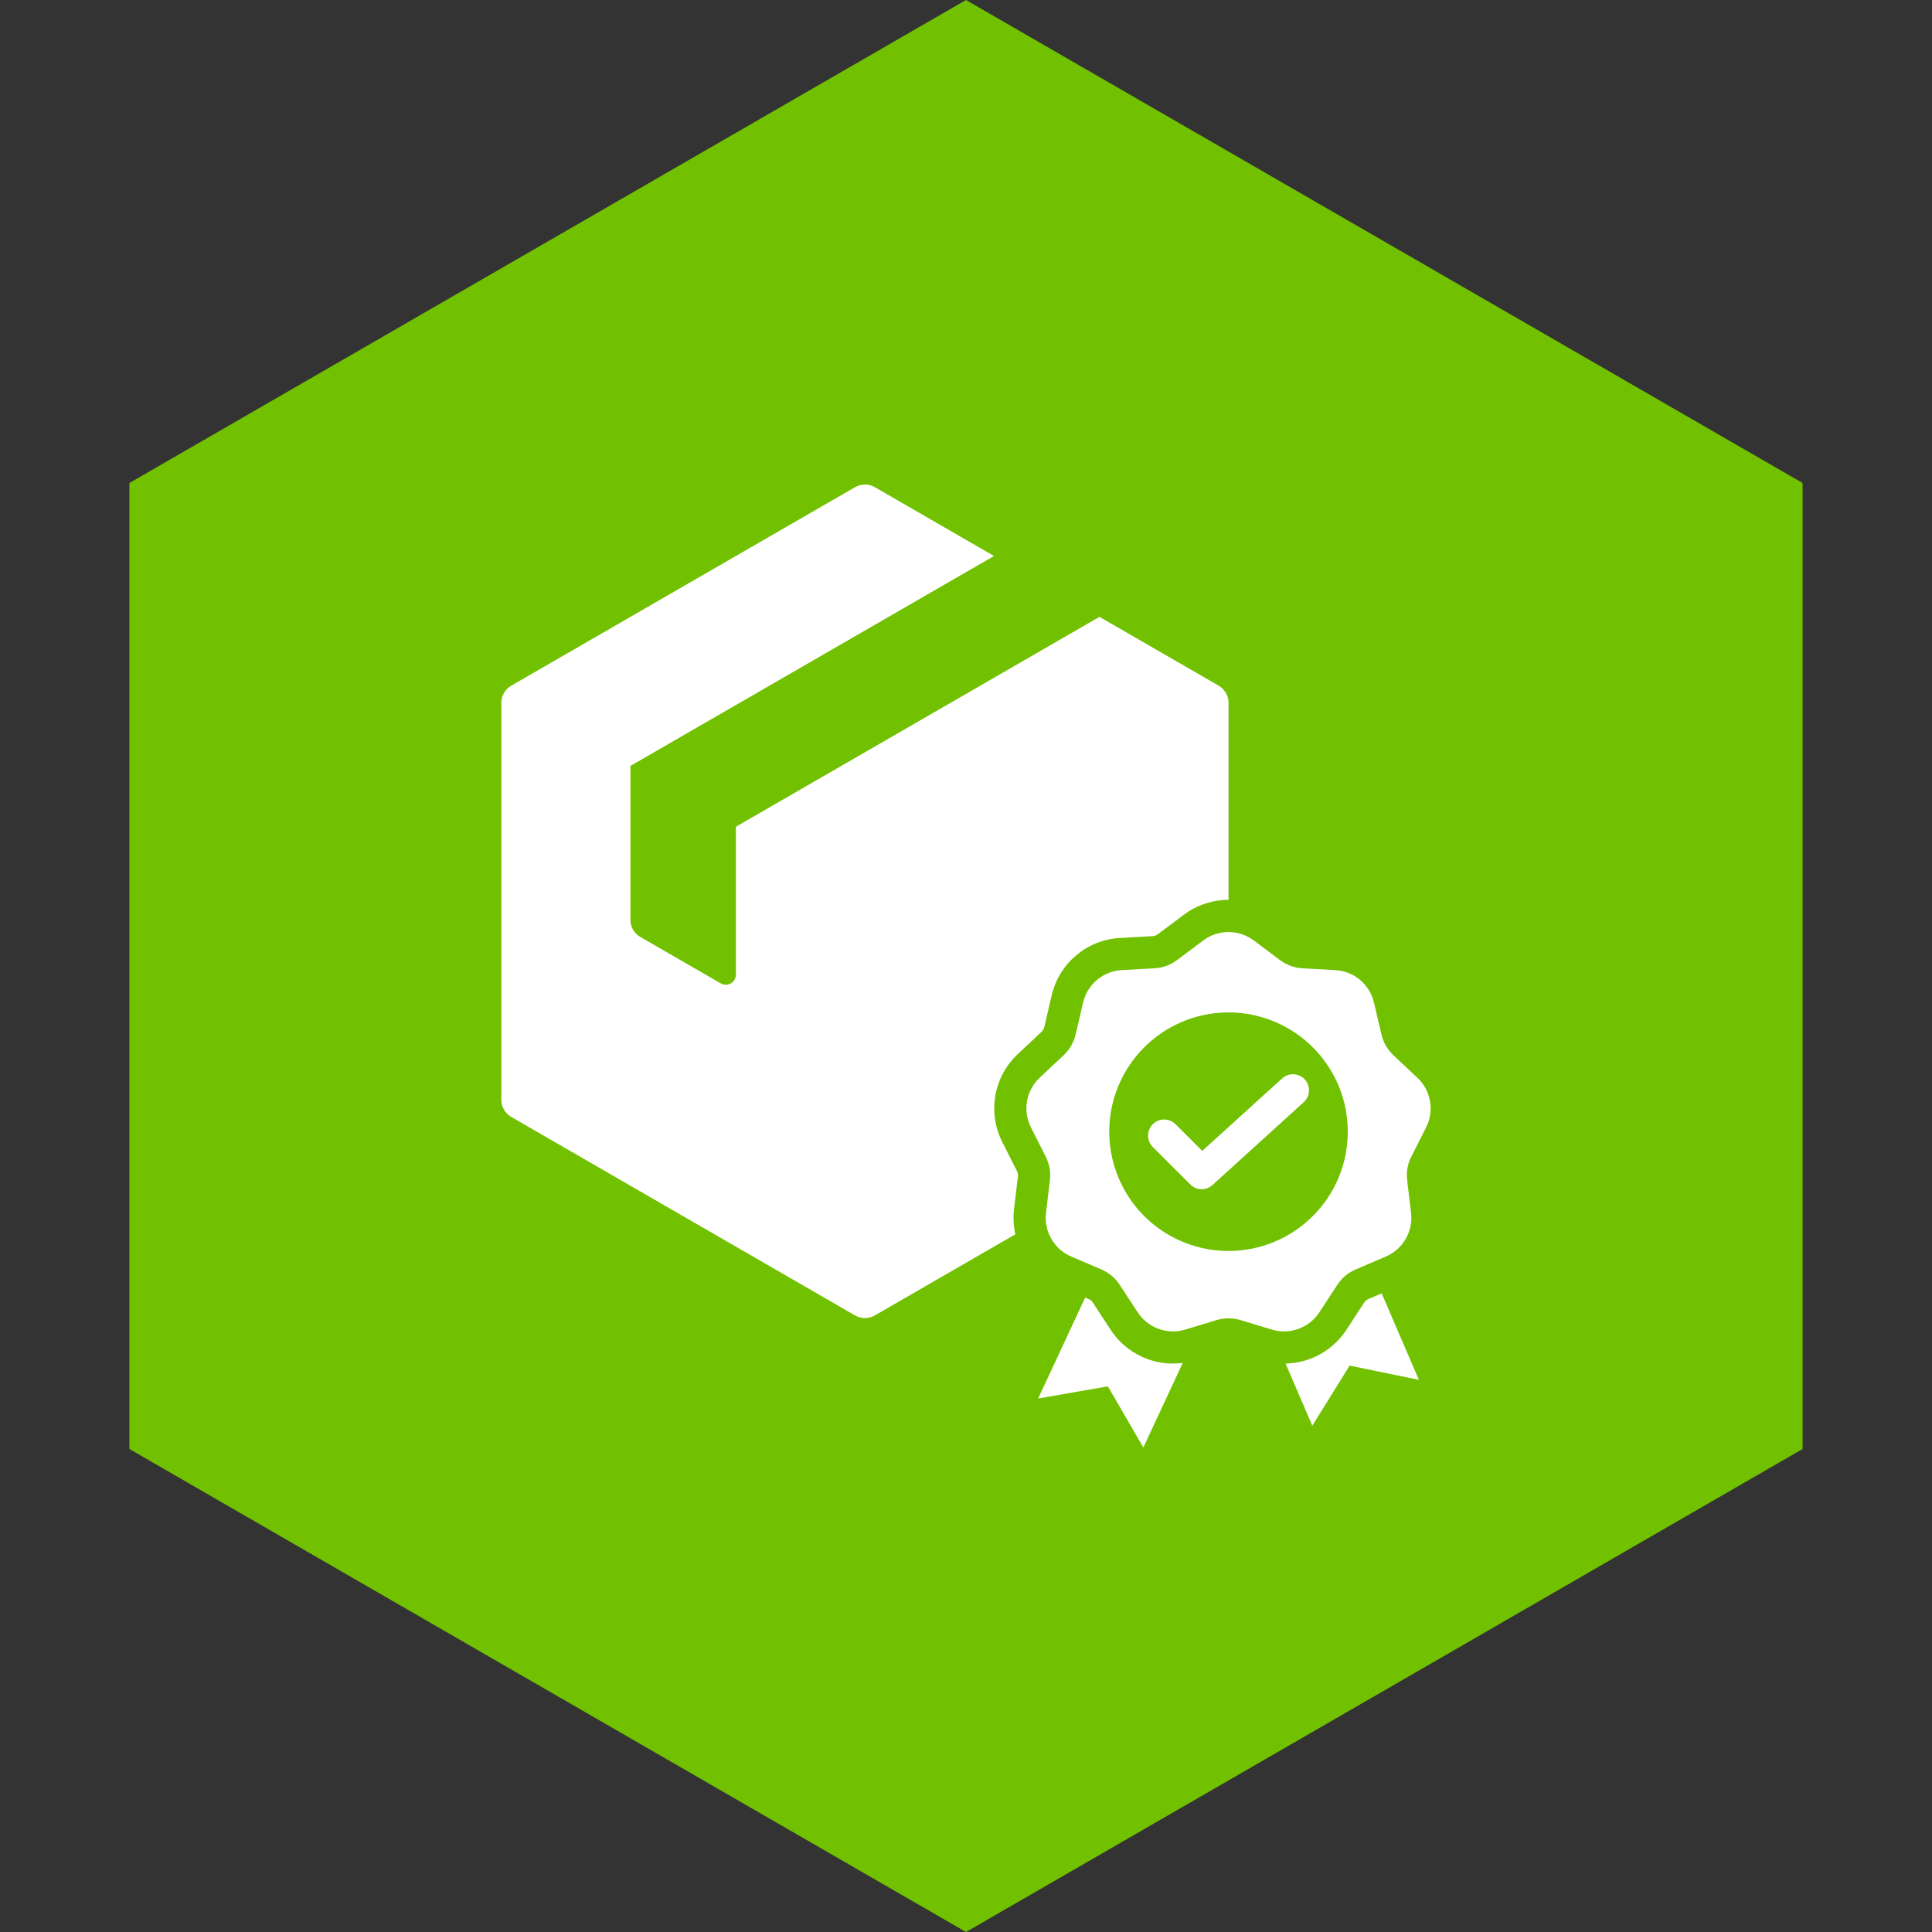
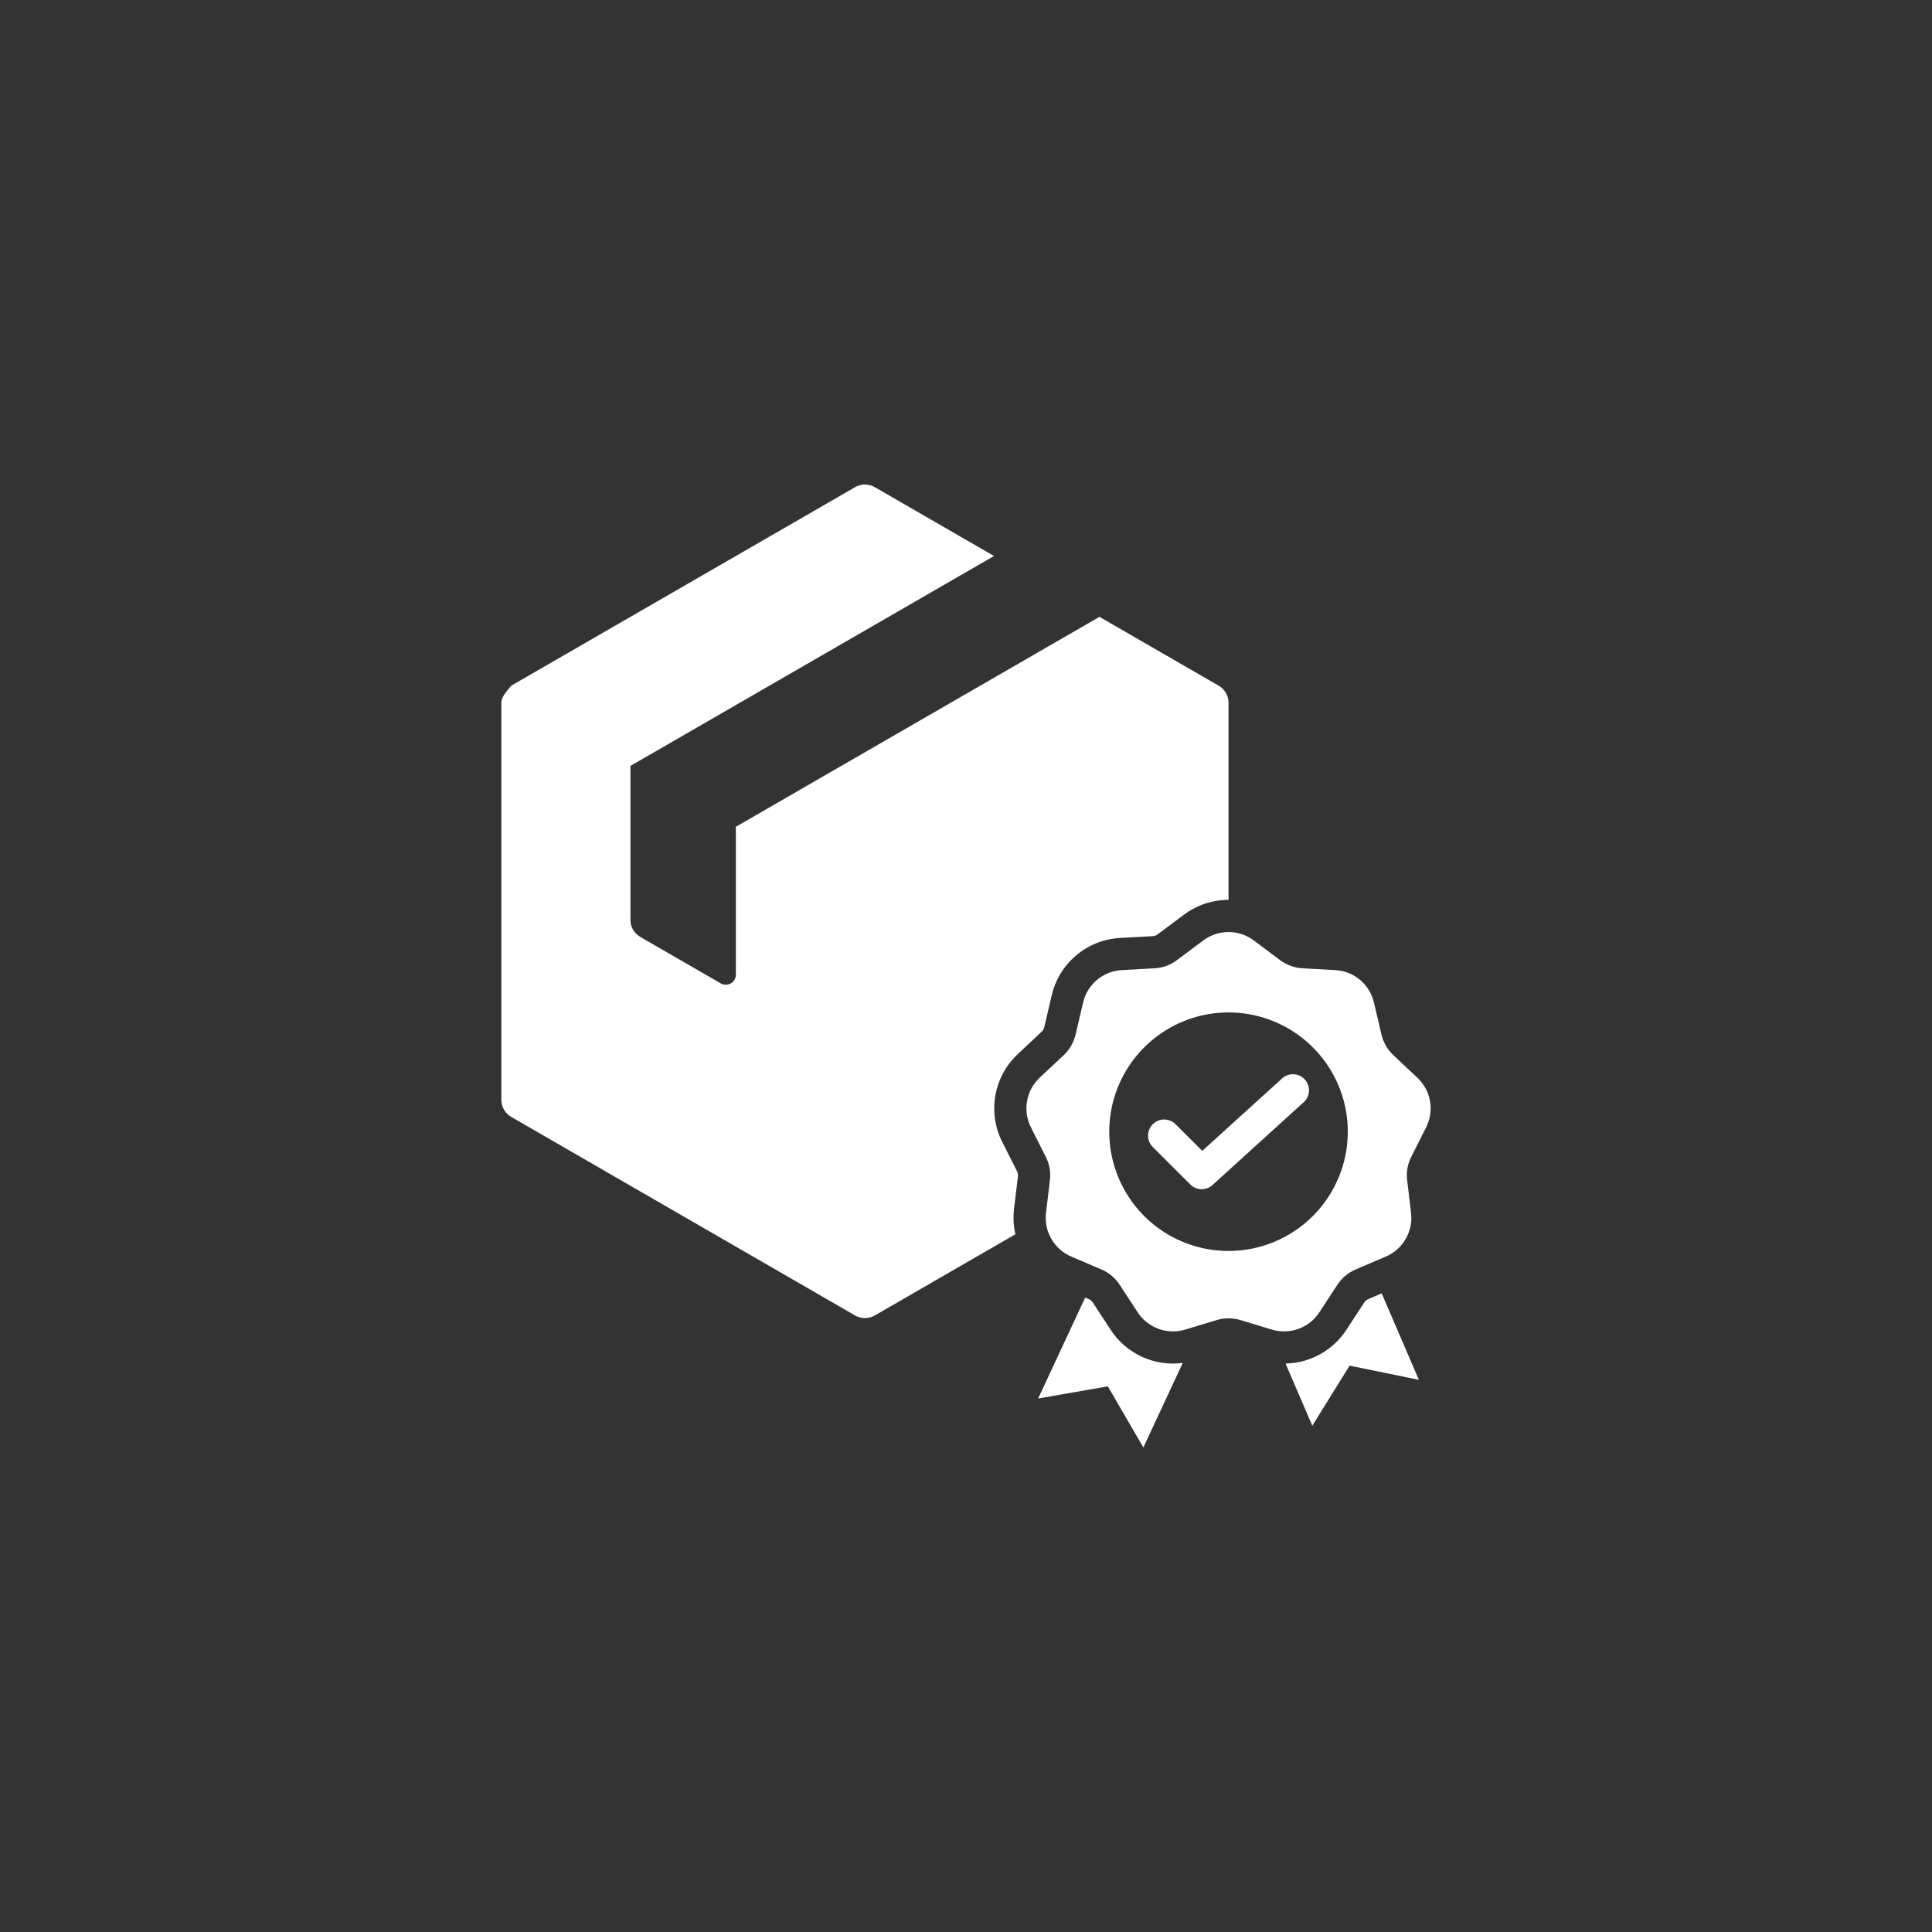
<svg xmlns="http://www.w3.org/2000/svg" width="60" height="60" viewBox="0 0 60 60" fill="none">
  <rect x="0" y="0" width="60" height="60" fill="#333333" stroke="none" />
-   <path d="M30 0L55.981 15V45L30 60L4.019 45V15L30 0Z" fill="#71C100" />
-   <path fill-rule="evenodd" clip-rule="evenodd" d="M15.57 21.832V34.149C15.569 34.259 15.597 34.367 15.652 34.463C15.707 34.558 15.787 34.637 15.883 34.69L26.549 40.849C26.644 40.905 26.752 40.935 26.862 40.935C26.972 40.935 27.08 40.905 27.174 40.849L31.533 38.332C31.474 38.071 31.461 37.802 31.493 37.536L31.611 36.547C31.622 36.484 31.611 36.419 31.579 36.363L31.13 35.474C30.901 35.026 30.825 34.517 30.912 34.022C30.999 33.527 31.245 33.074 31.613 32.732L32.339 32.05C32.388 32.008 32.421 31.951 32.433 31.888L32.66 30.918C32.772 30.428 33.041 29.988 33.426 29.666C33.811 29.342 34.291 29.154 34.793 29.129L35.788 29.073C35.852 29.073 35.914 29.05 35.963 29.009L36.761 28.412C37.162 28.11 37.651 27.946 38.153 27.945V21.832C38.155 21.723 38.126 21.614 38.071 21.519C38.016 21.424 37.937 21.345 37.841 21.291L34.145 19.157L22.853 25.676V30.269C22.853 30.324 22.839 30.378 22.811 30.426C22.784 30.473 22.744 30.513 22.697 30.54C22.649 30.567 22.596 30.582 22.541 30.582C22.486 30.582 22.432 30.567 22.384 30.54L19.891 29.101C19.795 29.047 19.715 28.968 19.66 28.873C19.605 28.778 19.577 28.669 19.579 28.559V23.786L30.87 17.267L27.174 15.133C27.08 15.077 26.972 15.047 26.862 15.047C26.752 15.047 26.644 15.077 26.549 15.133L15.883 21.291C15.787 21.345 15.707 21.424 15.652 21.519C15.597 21.614 15.569 21.722 15.57 21.832ZM40.523 33.524C40.567 33.572 40.601 33.629 40.623 33.691C40.645 33.753 40.655 33.818 40.652 33.883C40.649 33.949 40.633 34.013 40.605 34.072C40.577 34.132 40.538 34.185 40.489 34.229L37.676 36.783L37.673 36.785C37.579 36.879 37.452 36.932 37.319 36.932C37.187 36.932 37.06 36.879 36.966 36.785L35.799 35.619C35.706 35.525 35.654 35.398 35.655 35.266C35.655 35.134 35.708 35.007 35.801 34.914C35.895 34.82 36.021 34.768 36.153 34.767C36.285 34.767 36.412 34.819 36.506 34.912L37.337 35.742L39.818 33.491C39.916 33.402 40.045 33.355 40.177 33.362C40.309 33.368 40.434 33.426 40.523 33.524ZM44.284 35.023L43.835 35.912C43.714 36.143 43.667 36.407 43.702 36.666L43.82 37.655C43.857 37.939 43.799 38.227 43.656 38.475C43.512 38.724 43.291 38.918 43.027 39.028L42.111 39.42C41.87 39.52 41.665 39.692 41.525 39.913L40.98 40.746C40.825 40.987 40.596 41.171 40.326 41.269C40.057 41.367 39.763 41.374 39.489 41.289L38.536 41C38.287 40.922 38.019 40.922 37.77 41L36.817 41.289C36.543 41.374 36.249 41.367 35.98 41.269C35.711 41.171 35.481 40.987 35.326 40.746L34.781 39.913C34.641 39.692 34.436 39.52 34.195 39.42L33.279 39.028C33.015 38.918 32.794 38.724 32.651 38.475C32.507 38.227 32.449 37.939 32.486 37.655L32.604 36.666C32.639 36.407 32.592 36.143 32.471 35.912L32.022 35.023C31.89 34.768 31.846 34.477 31.896 34.195C31.945 33.913 32.087 33.655 32.297 33.461L33.024 32.779C33.216 32.603 33.35 32.371 33.407 32.116L33.634 31.146C33.696 30.867 33.849 30.616 34.069 30.431C34.288 30.247 34.562 30.14 34.849 30.127L35.843 30.072C36.104 30.06 36.355 29.969 36.562 29.81L37.36 29.213C37.588 29.039 37.866 28.945 38.153 28.945C38.44 28.945 38.718 29.039 38.946 29.213L39.743 29.81C39.95 29.969 40.202 30.06 40.463 30.072L41.457 30.127C41.743 30.14 42.017 30.247 42.237 30.431C42.457 30.616 42.609 30.867 42.672 31.146L42.9 32.116C42.956 32.371 43.09 32.603 43.282 32.779L44.008 33.461C44.219 33.655 44.361 33.913 44.41 34.195C44.46 34.477 44.416 34.768 44.284 35.023ZM41.857 35.146C41.857 34.413 41.64 33.697 41.233 33.088C40.826 32.479 40.247 32.004 39.571 31.724C38.894 31.444 38.149 31.37 37.431 31.513C36.712 31.656 36.052 32.009 35.534 32.527C35.016 33.045 34.663 33.705 34.52 34.423C34.377 35.142 34.451 35.887 34.731 36.563C35.011 37.24 35.486 37.819 36.095 38.226C36.704 38.633 37.42 38.85 38.153 38.85C39.135 38.85 40.078 38.46 40.772 37.765C41.467 37.071 41.857 36.128 41.857 35.146ZM42.505 40.34C42.445 40.362 42.394 40.405 42.362 40.46L41.817 41.293C41.611 41.61 41.331 41.872 41.001 42.055C40.671 42.239 40.301 42.339 39.924 42.346L40.755 44.277L41.913 42.411L44.065 42.852L42.909 40.167L42.505 40.34ZM34.489 41.293L33.944 40.46C33.912 40.404 33.861 40.362 33.801 40.34L33.701 40.297L32.241 43.432L34.405 43.054L35.508 44.953L36.731 42.327C36.298 42.384 35.857 42.318 35.461 42.135C35.064 41.952 34.727 41.66 34.489 41.293Z" fill="white" />
+   <path fill-rule="evenodd" clip-rule="evenodd" d="M15.57 21.832V34.149C15.569 34.259 15.597 34.367 15.652 34.463C15.707 34.558 15.787 34.637 15.883 34.69L26.549 40.849C26.644 40.905 26.752 40.935 26.862 40.935C26.972 40.935 27.08 40.905 27.174 40.849L31.533 38.332C31.474 38.071 31.461 37.802 31.493 37.536L31.611 36.547C31.622 36.484 31.611 36.419 31.579 36.363L31.13 35.474C30.901 35.026 30.825 34.517 30.912 34.022C30.999 33.527 31.245 33.074 31.613 32.732L32.339 32.05C32.388 32.008 32.421 31.951 32.433 31.888L32.66 30.918C32.772 30.428 33.041 29.988 33.426 29.666C33.811 29.342 34.291 29.154 34.793 29.129L35.788 29.073C35.852 29.073 35.914 29.05 35.963 29.009L36.761 28.412C37.162 28.11 37.651 27.946 38.153 27.945V21.832C38.155 21.723 38.126 21.614 38.071 21.519C38.016 21.424 37.937 21.345 37.841 21.291L34.145 19.157L22.853 25.676V30.269C22.853 30.324 22.839 30.378 22.811 30.426C22.784 30.473 22.744 30.513 22.697 30.54C22.649 30.567 22.596 30.582 22.541 30.582C22.486 30.582 22.432 30.567 22.384 30.54L19.891 29.101C19.795 29.047 19.715 28.968 19.66 28.873C19.605 28.778 19.577 28.669 19.579 28.559V23.786L30.87 17.267L27.174 15.133C27.08 15.077 26.972 15.047 26.862 15.047C26.752 15.047 26.644 15.077 26.549 15.133L15.883 21.291C15.597 21.614 15.569 21.722 15.57 21.832ZM40.523 33.524C40.567 33.572 40.601 33.629 40.623 33.691C40.645 33.753 40.655 33.818 40.652 33.883C40.649 33.949 40.633 34.013 40.605 34.072C40.577 34.132 40.538 34.185 40.489 34.229L37.676 36.783L37.673 36.785C37.579 36.879 37.452 36.932 37.319 36.932C37.187 36.932 37.06 36.879 36.966 36.785L35.799 35.619C35.706 35.525 35.654 35.398 35.655 35.266C35.655 35.134 35.708 35.007 35.801 34.914C35.895 34.82 36.021 34.768 36.153 34.767C36.285 34.767 36.412 34.819 36.506 34.912L37.337 35.742L39.818 33.491C39.916 33.402 40.045 33.355 40.177 33.362C40.309 33.368 40.434 33.426 40.523 33.524ZM44.284 35.023L43.835 35.912C43.714 36.143 43.667 36.407 43.702 36.666L43.82 37.655C43.857 37.939 43.799 38.227 43.656 38.475C43.512 38.724 43.291 38.918 43.027 39.028L42.111 39.42C41.87 39.52 41.665 39.692 41.525 39.913L40.98 40.746C40.825 40.987 40.596 41.171 40.326 41.269C40.057 41.367 39.763 41.374 39.489 41.289L38.536 41C38.287 40.922 38.019 40.922 37.77 41L36.817 41.289C36.543 41.374 36.249 41.367 35.98 41.269C35.711 41.171 35.481 40.987 35.326 40.746L34.781 39.913C34.641 39.692 34.436 39.52 34.195 39.42L33.279 39.028C33.015 38.918 32.794 38.724 32.651 38.475C32.507 38.227 32.449 37.939 32.486 37.655L32.604 36.666C32.639 36.407 32.592 36.143 32.471 35.912L32.022 35.023C31.89 34.768 31.846 34.477 31.896 34.195C31.945 33.913 32.087 33.655 32.297 33.461L33.024 32.779C33.216 32.603 33.35 32.371 33.407 32.116L33.634 31.146C33.696 30.867 33.849 30.616 34.069 30.431C34.288 30.247 34.562 30.14 34.849 30.127L35.843 30.072C36.104 30.06 36.355 29.969 36.562 29.81L37.36 29.213C37.588 29.039 37.866 28.945 38.153 28.945C38.44 28.945 38.718 29.039 38.946 29.213L39.743 29.81C39.95 29.969 40.202 30.06 40.463 30.072L41.457 30.127C41.743 30.14 42.017 30.247 42.237 30.431C42.457 30.616 42.609 30.867 42.672 31.146L42.9 32.116C42.956 32.371 43.09 32.603 43.282 32.779L44.008 33.461C44.219 33.655 44.361 33.913 44.41 34.195C44.46 34.477 44.416 34.768 44.284 35.023ZM41.857 35.146C41.857 34.413 41.64 33.697 41.233 33.088C40.826 32.479 40.247 32.004 39.571 31.724C38.894 31.444 38.149 31.37 37.431 31.513C36.712 31.656 36.052 32.009 35.534 32.527C35.016 33.045 34.663 33.705 34.52 34.423C34.377 35.142 34.451 35.887 34.731 36.563C35.011 37.24 35.486 37.819 36.095 38.226C36.704 38.633 37.42 38.85 38.153 38.85C39.135 38.85 40.078 38.46 40.772 37.765C41.467 37.071 41.857 36.128 41.857 35.146ZM42.505 40.34C42.445 40.362 42.394 40.405 42.362 40.46L41.817 41.293C41.611 41.61 41.331 41.872 41.001 42.055C40.671 42.239 40.301 42.339 39.924 42.346L40.755 44.277L41.913 42.411L44.065 42.852L42.909 40.167L42.505 40.34ZM34.489 41.293L33.944 40.46C33.912 40.404 33.861 40.362 33.801 40.34L33.701 40.297L32.241 43.432L34.405 43.054L35.508 44.953L36.731 42.327C36.298 42.384 35.857 42.318 35.461 42.135C35.064 41.952 34.727 41.66 34.489 41.293Z" fill="white" />
</svg>